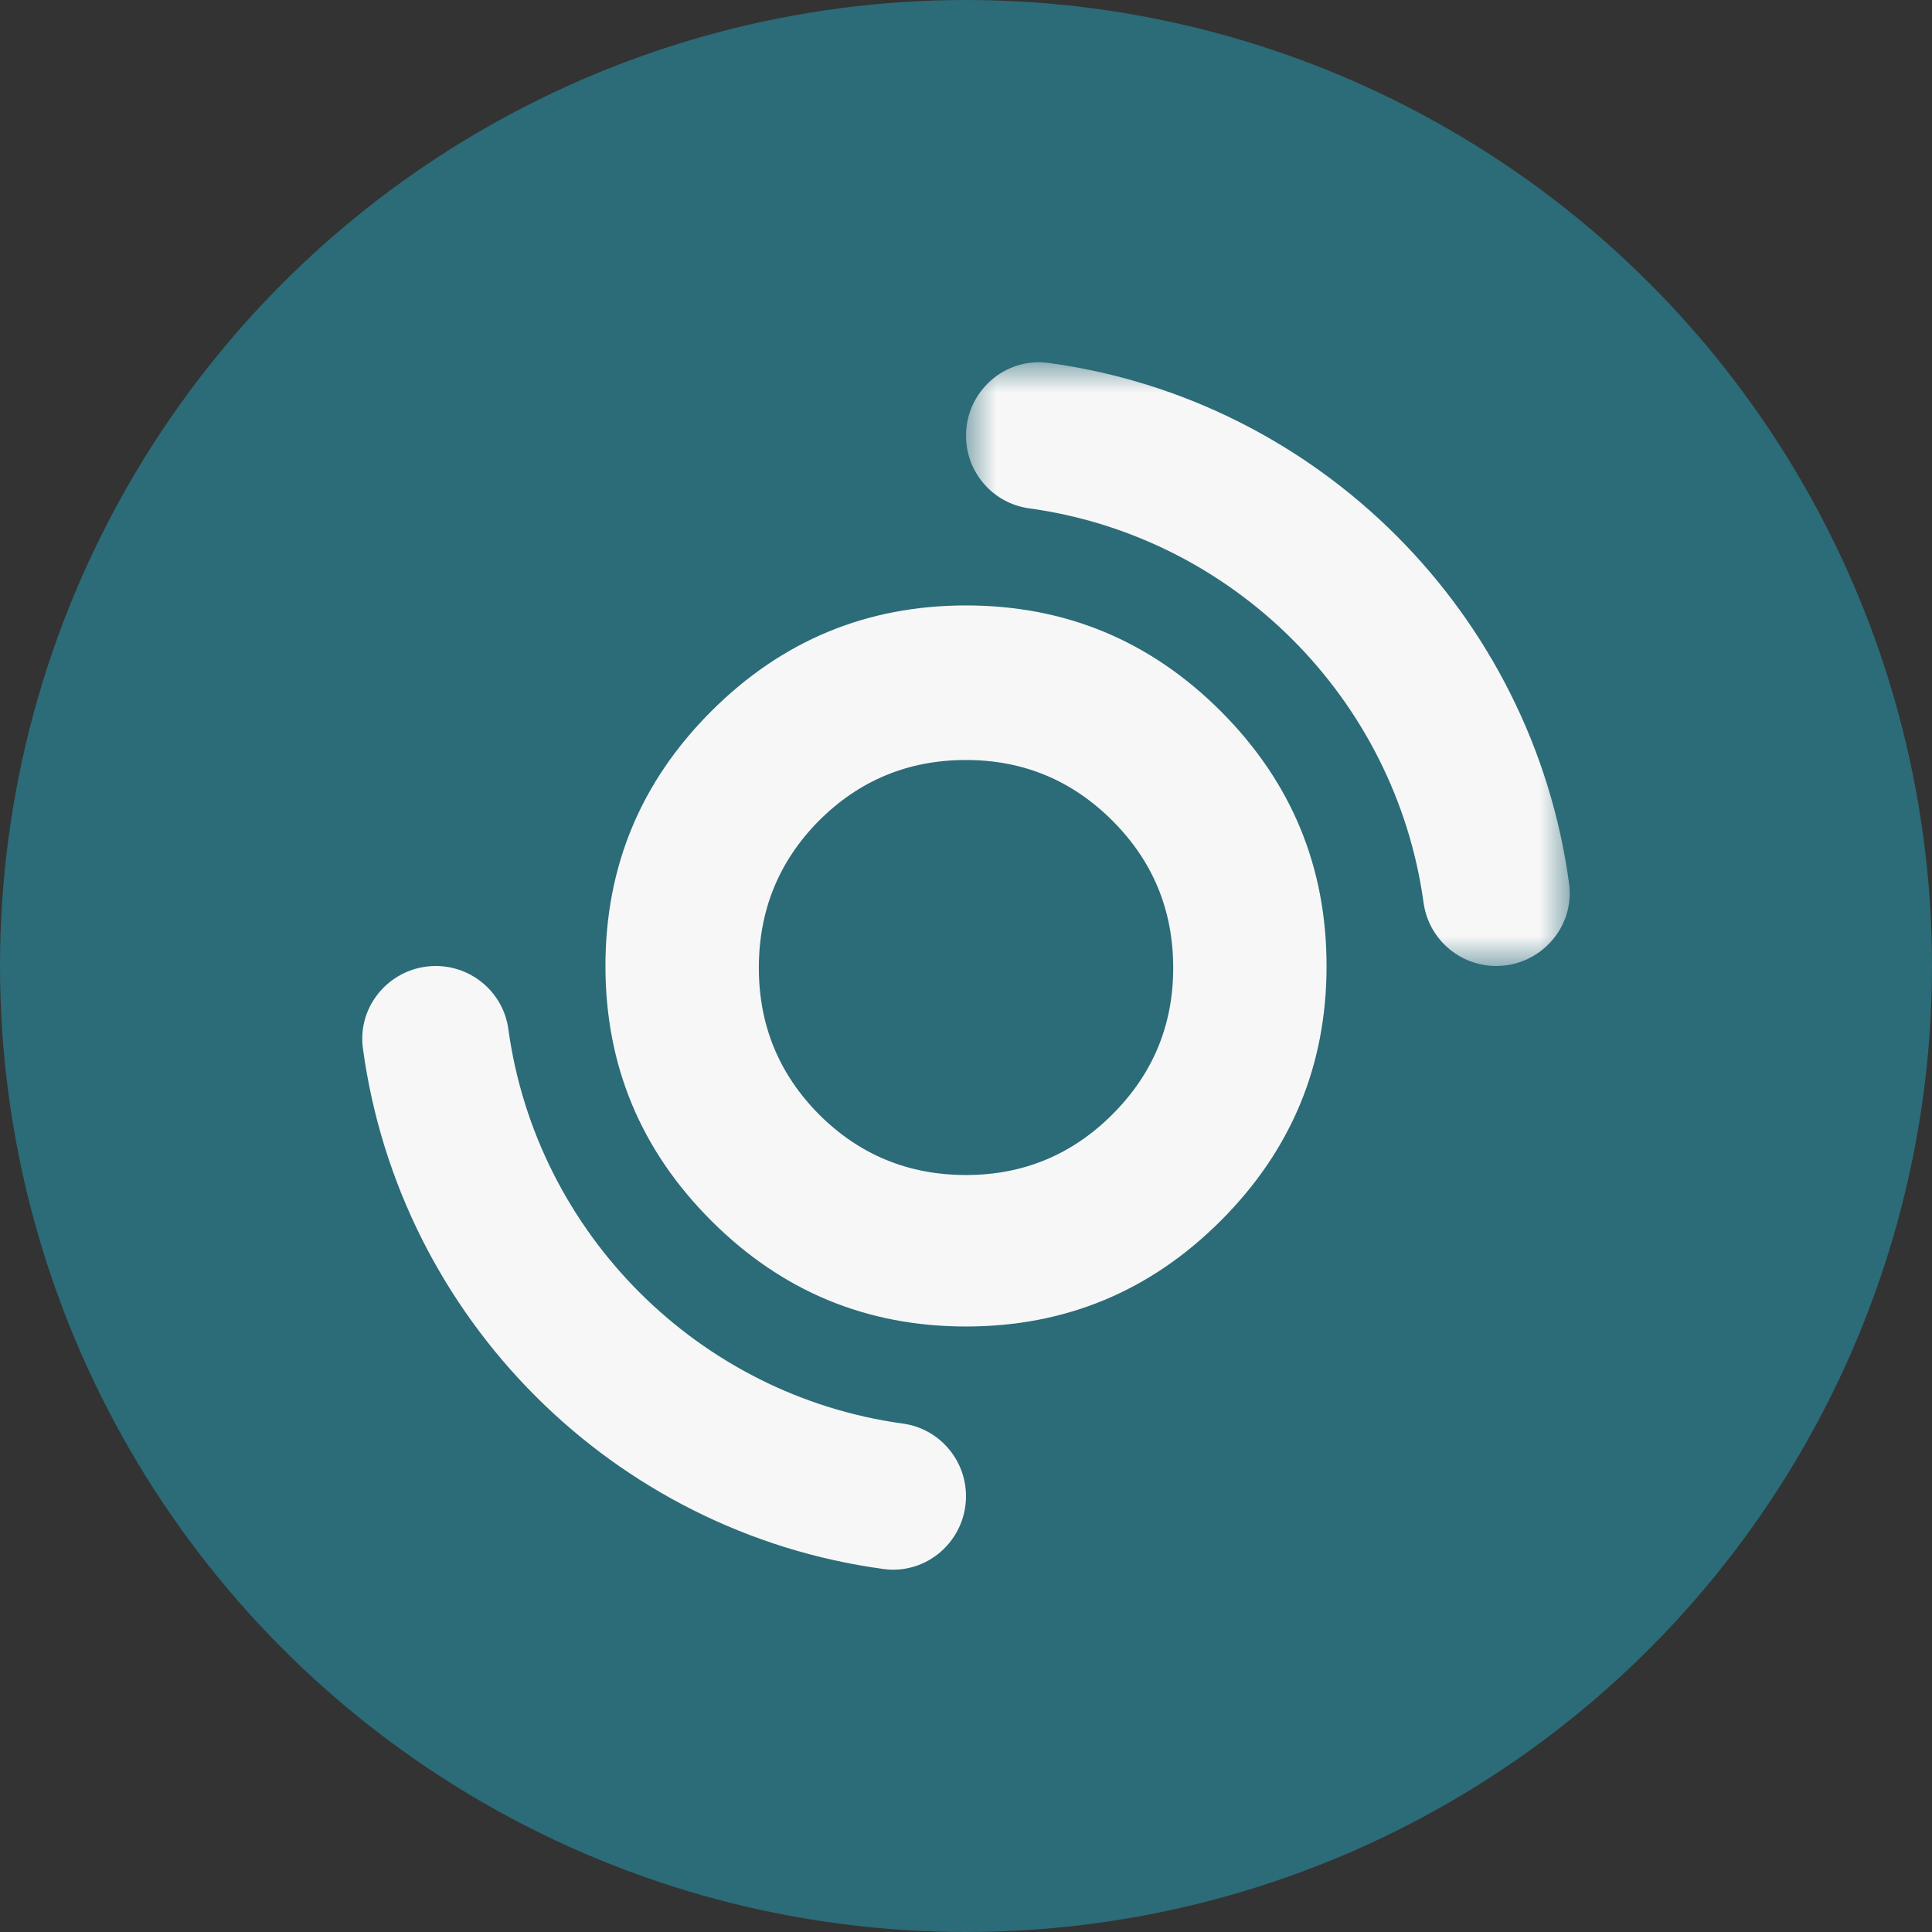
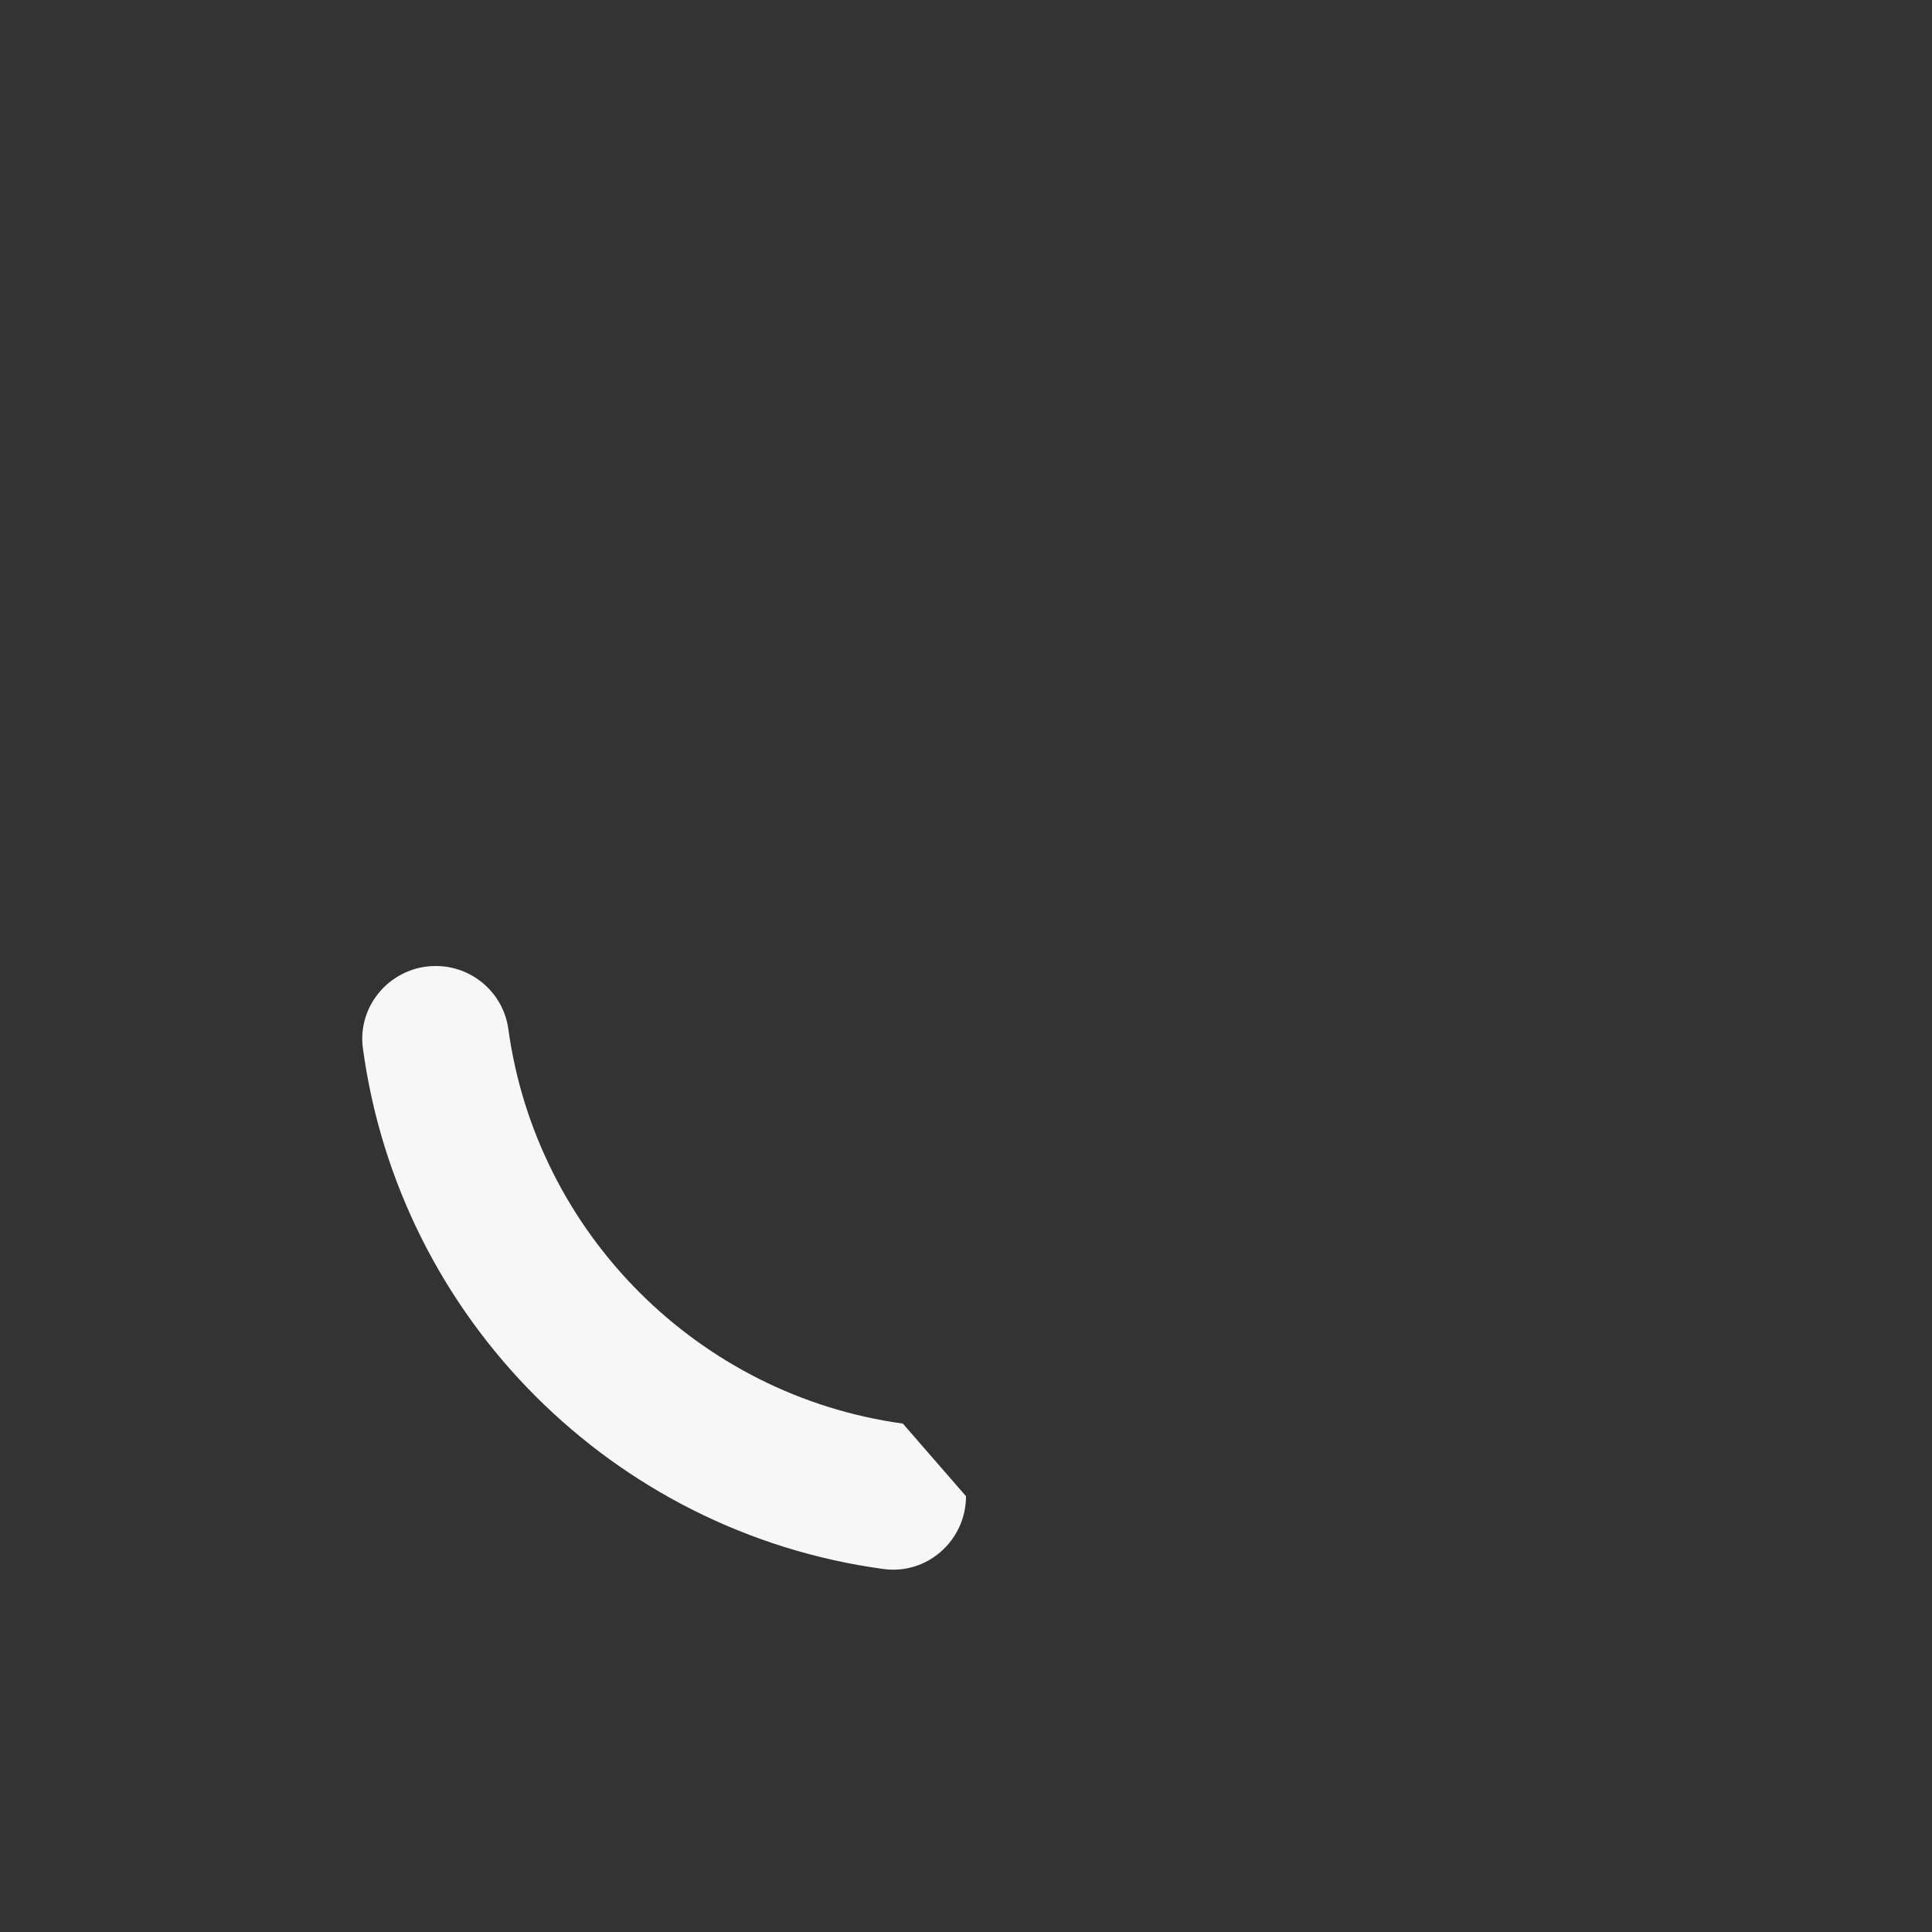
<svg xmlns="http://www.w3.org/2000/svg" xmlns:xlink="http://www.w3.org/1999/xlink" width="32px" height="32px" viewBox="0 0 32 32" version="1.1">
  <rect x="0" y="0" width="32" height="32" fill="#333333" stroke="none" />
  <title>Group Copy 7</title>
  <defs>
    <polygon id="path-1" points="0 0 10 0 10 10 0 10" />
  </defs>
  <g id="Page-1" stroke="none" stroke-width="1" fill="none" fill-rule="evenodd">
    <g id="Sale-Running-Copy" transform="translate(-341, -640)">
      <g id="Group-18-Copy" transform="translate(321, 618)">
        <g id="Group-Copy-7" transform="translate(20, 22)">
-           <circle id="Oval" fill="#2C6B78" cx="16" cy="16" r="16" />
          <g id="Group-8" transform="translate(6, 6)">
-             <path d="M10,6.588 C9.046,6.588 8.234,6.924 7.564,7.594 C6.9,8.265 6.569,9.077 6.569,10.031 C6.569,10.978 6.9,11.786 7.564,12.457 C8.234,13.127 9.046,13.462 10,13.462 C10.947,13.462 11.756,13.127 12.426,12.457 C13.097,11.786 13.432,10.978 13.432,10.031 C13.432,9.077 13.097,8.265 12.426,7.594 C11.756,6.924 10.947,6.588 10,6.588 M10,4.028 C11.645,4.028 13.052,4.612 14.22,5.78 C15.388,6.948 15.972,8.355 15.972,10 C15.972,11.645 15.388,13.051 14.22,14.219 C13.052,15.387 11.645,15.971 10,15.971 C8.355,15.971 6.949,15.387 5.781,14.219 C4.612,13.051 4.028,11.645 4.028,10 C4.028,8.355 4.612,6.948 5.781,5.78 C6.949,4.612 8.355,4.028 10,4.028" id="Fill-1" fill="#F7F7F7" />
-             <path d="M8.954,17.579 C5.57,17.114 2.885,14.429 2.42,11.046 C2.338,10.446 1.823,10 1.217,10 L1.217,10 C0.486,10 -0.087,10.641 0.011,11.365 C0.617,15.84 4.16,19.382 8.635,19.988 C9.359,20.086 10,19.513 10,18.782 L10,18.782 C10,18.176 9.554,17.661 8.954,17.579" id="Fill-3" fill="#F7F7F7" />
+             <path d="M8.954,17.579 C5.57,17.114 2.885,14.429 2.42,11.046 C2.338,10.446 1.823,10 1.217,10 L1.217,10 C0.486,10 -0.087,10.641 0.011,11.365 C0.617,15.84 4.16,19.382 8.635,19.988 C9.359,20.086 10,19.513 10,18.782 L10,18.782 " id="Fill-3" fill="#F7F7F7" />
            <g id="Group-7" transform="translate(10, 0)">
              <mask id="mask-2" fill="white">
                <use xlink:href="#path-1" />
              </mask>
              <g id="Clip-6" />
-               <path d="M9.989,8.634 C9.383,4.159 5.84,0.617 1.365,0.011 C0.641,-0.087 0,0.486 0,1.217 L0,1.217 C0,1.823 0.446,2.338 1.047,2.42 C4.429,2.885 7.114,5.57 7.579,8.953 C7.662,9.553 8.176,10 8.782,10 L8.782,10 C9.513,10 10.087,9.358 9.989,8.634" id="Fill-5" fill="#F7F7F7" mask="url(#mask-2)" />
            </g>
          </g>
        </g>
      </g>
    </g>
  </g>
</svg>